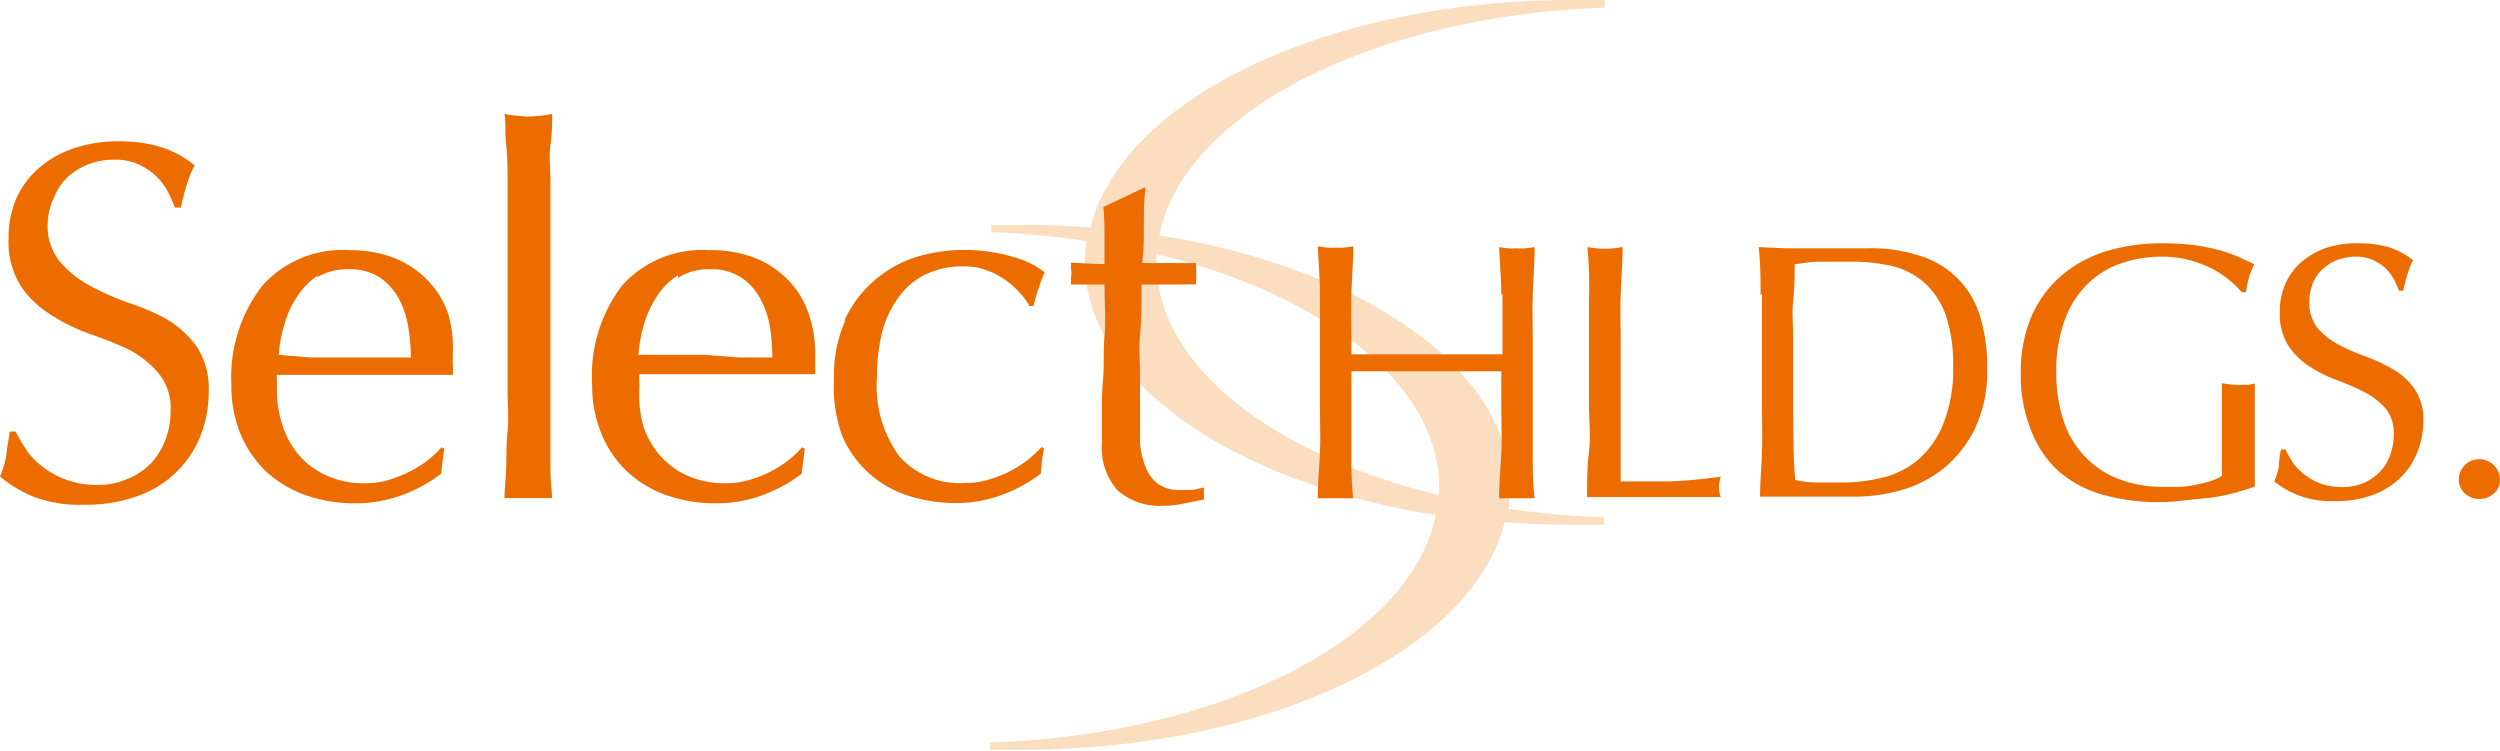
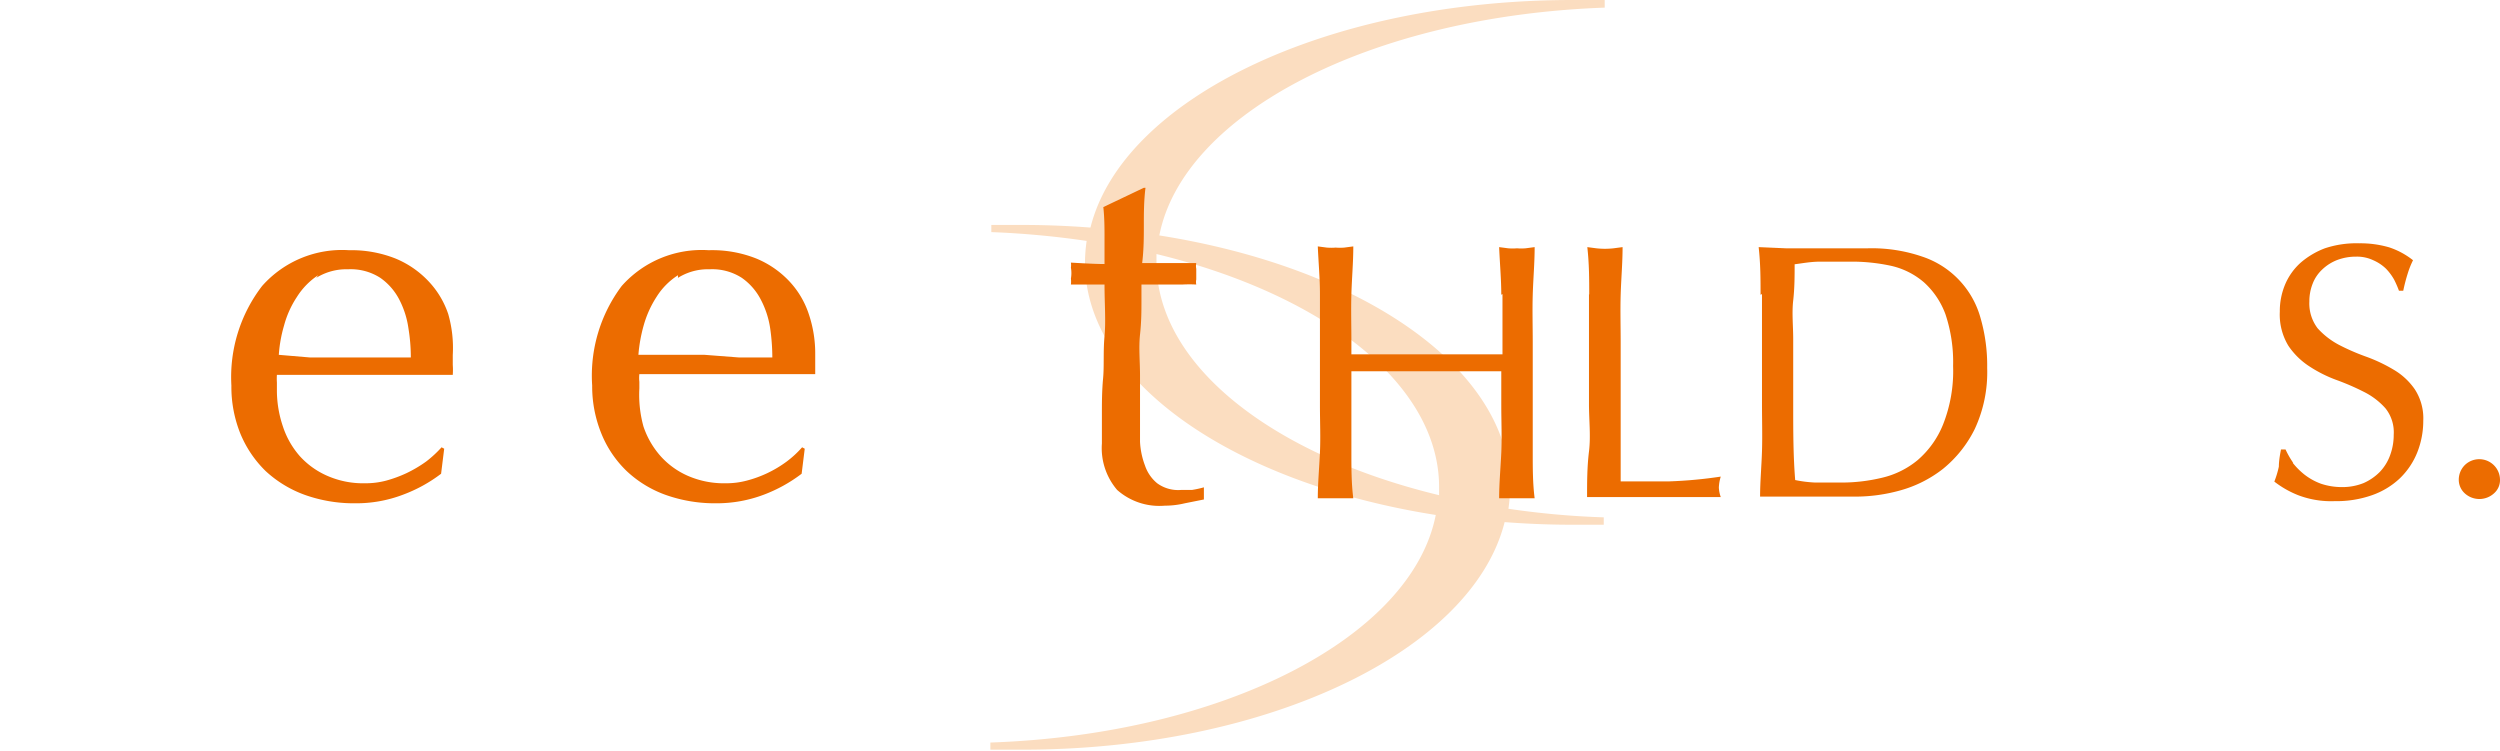
<svg xmlns="http://www.w3.org/2000/svg" viewBox="0 0 104.91 31.51">
  <defs>
    <style>.cls-1{fill:#fbddc0;}.cls-2{fill:#ec6c00;}</style>
  </defs>
  <g id="レイヤー_2" data-name="レイヤー 2">
    <g id="footer">
      <path class="cls-1" d="M63.37,20.47c0-5-6.22-9.25-14.72-10.59,1-5.11,8.87-9.21,18.69-9.56V0h-.08L66,0C55.67,0,47.11,4.16,45.76,9.55c-.92-.07-1.86-.11-2.82-.11l-1.34,0v.3a37.18,37.18,0,0,1,4,.37,6.82,6.82,0,0,0-.07.9c0,5,6.22,9.26,14.72,10.6-1,5.11-8.87,9.21-18.69,9.55v.3c.44,0,.88,0,1.34,0,10.33,0,18.89-4.17,20.24-9.55.92.07,1.86.11,2.82.11l1.34,0v-.31a34.86,34.86,0,0,1-4-.36,6.84,6.84,0,0,0,.07-.91M48.53,11c0-.11,0-.22,0-.34,7,1.7,11.86,5.46,11.86,9.78,0,.11,0,.23,0,.34-7-1.69-11.86-5.46-11.86-9.78" />
-       <path class="cls-2" d="M1.12,18.91a3.41,3.41,0,0,0,.71.71,3.61,3.61,0,0,0,1,.53,3.75,3.75,0,0,0,1.24.2,3,3,0,0,0,1.27-.25,2.88,2.88,0,0,0,1-.66,3.18,3.18,0,0,0,.61-1,3.46,3.46,0,0,0,.21-1.21,2.3,2.3,0,0,0-.5-1.56,4.19,4.19,0,0,0-1.25-1A15.17,15.17,0,0,0,3.73,14a8.06,8.06,0,0,1-1.61-.8A4.19,4.19,0,0,1,.87,12a3.52,3.52,0,0,1-.51-2A4.14,4.14,0,0,1,.68,8.34a3.67,3.67,0,0,1,.93-1.27,4.41,4.41,0,0,1,1.47-.84A5.77,5.77,0,0,1,5,5.93a5.83,5.83,0,0,1,1.78.25,4.4,4.4,0,0,1,1.39.76,4,4,0,0,0-.32.77,10.15,10.15,0,0,0-.26,1H7.34c-.08-.2-.17-.42-.29-.66a2.71,2.71,0,0,0-.49-.65,2.75,2.75,0,0,0-.74-.5,2.34,2.34,0,0,0-1-.2,3,3,0,0,0-1.1.19,2.71,2.71,0,0,0-.88.54,2.36,2.36,0,0,0-.57.85A2.69,2.69,0,0,0,2,9.38,2.36,2.36,0,0,0,2.53,11a4.41,4.41,0,0,0,1.26,1,11.32,11.32,0,0,0,1.61.71A8.84,8.84,0,0,1,7,13.4a4.2,4.2,0,0,1,1.26,1.15,3.22,3.22,0,0,1,.5,1.88,5.09,5.09,0,0,1-.35,1.87,4.39,4.39,0,0,1-2.68,2.53,6.33,6.33,0,0,1-2.21.35,5.42,5.42,0,0,1-2.15-.35A5.63,5.63,0,0,1,0,20a5.11,5.11,0,0,0,.27-.89c0-.26.09-.6.14-1H.66a5.45,5.45,0,0,0,.46.78" />
      <path class="cls-2" d="M11,12a4.48,4.48,0,0,1,3.65-1.5,5,5,0,0,1,1.95.35,4,4,0,0,1,1.38.95,3.72,3.72,0,0,1,.83,1.38A5.16,5.16,0,0,1,19,14.9c0,.14,0,.28,0,.41a3,3,0,0,1,0,.42l-2.29,0c-.75,0-1.52,0-2.28,0-.48,0-.94,0-1.41,0l-1.4,0a2.33,2.33,0,0,0,0,.32v.28a4.72,4.72,0,0,0,.25,1.56,3.57,3.57,0,0,0,.71,1.25,3.37,3.37,0,0,0,1.16.83,3.74,3.74,0,0,0,1.58.31,3.37,3.37,0,0,0,.88-.11,5.33,5.33,0,0,0,.87-.32,5.4,5.4,0,0,0,.81-.48,4.72,4.72,0,0,0,.65-.6l.11.06-.13,1.05a6.19,6.19,0,0,1-1.6.88,5.5,5.5,0,0,1-2,.36,6.14,6.14,0,0,1-2.11-.35,4.85,4.85,0,0,1-1.65-1,4.69,4.69,0,0,1-1.07-1.59,5.26,5.26,0,0,1-.37-2A6.27,6.27,0,0,1,11,12m2.35-.45a3,3,0,0,0-.89.91,4.08,4.08,0,0,0-.54,1.2,5.7,5.7,0,0,0-.22,1.23L13,15l1.4,0,1.43,0,1.41,0a7.52,7.52,0,0,0-.1-1.22,3.74,3.74,0,0,0-.38-1.2,2.53,2.53,0,0,0-.8-.92,2.29,2.29,0,0,0-1.35-.36,2.39,2.39,0,0,0-1.34.36" />
-       <path class="cls-2" d="M21.3,9.36c0-.57,0-1.14,0-1.69s0-1.09-.06-1.6,0-.93-.07-1.29a6,6,0,0,0,1,.11,5.85,5.85,0,0,0,1-.11c0,.36,0,.79-.07,1.29s0,1,0,1.6,0,1.12,0,1.69,0,1.09,0,1.58v3.87c0,.48,0,1,0,1.58s0,1.14,0,1.69,0,1.09,0,1.58.05.92.07,1.24c-.32,0-.64,0-1,0s-.63,0-1,0c0-.32.05-.74.07-1.24s0-1,.06-1.58,0-1.12,0-1.69,0-1.1,0-1.58V10.94c0-.49,0-1,0-1.58" />
      <path class="cls-2" d="M26.09,12a4.49,4.49,0,0,1,3.65-1.5,5,5,0,0,1,2,.35,4,4,0,0,1,1.38.95,3.7,3.7,0,0,1,.82,1.38,5.16,5.16,0,0,1,.27,1.69c0,.14,0,.28,0,.41l0,.42-2.29,0c-.76,0-1.52,0-2.29,0-.47,0-.94,0-1.4,0l-1.4,0a1.38,1.38,0,0,0,0,.32v.28A5,5,0,0,0,27,17.89a3.59,3.59,0,0,0,.72,1.25,3.33,3.33,0,0,0,1.15.83,3.79,3.79,0,0,0,1.59.31,3.35,3.35,0,0,0,.87-.11,4.88,4.88,0,0,0,1.68-.8,4.2,4.2,0,0,0,.65-.6l.11.06-.13,1.05a6.28,6.28,0,0,1-1.59.88,5.59,5.59,0,0,1-2,.36,6.18,6.18,0,0,1-2.11-.35,4.71,4.71,0,0,1-1.64-1,4.55,4.55,0,0,1-1.07-1.59,5.26,5.26,0,0,1-.38-2A6.27,6.27,0,0,1,26.09,12m2.36-.45a2.9,2.9,0,0,0-.9.91,4.36,4.36,0,0,0-.54,1.2,6.39,6.39,0,0,0-.22,1.23l1.38,0,1.4,0L31,15l1.41,0a8.77,8.77,0,0,0-.09-1.22,3.76,3.76,0,0,0-.39-1.2,2.53,2.53,0,0,0-.8-.92,2.29,2.29,0,0,0-1.35-.36,2.36,2.36,0,0,0-1.33.36" />
-       <path class="cls-2" d="M35.43,13.46a4.83,4.83,0,0,1,1.23-1.66,4.93,4.93,0,0,1,1.74-1,6.8,6.8,0,0,1,2-.31,7.22,7.22,0,0,1,2.11.29,3.64,3.64,0,0,1,1.33.65,5,5,0,0,0-.26.68c-.08.23-.15.48-.21.73h-.17a2.74,2.74,0,0,0-.41-.56,3.61,3.61,0,0,0-.61-.54,3.18,3.18,0,0,0-.78-.4,2.54,2.54,0,0,0-.94-.16,3.53,3.53,0,0,0-1.65.35,3,3,0,0,0-1.14,1A4.37,4.37,0,0,0,37,14a8.08,8.08,0,0,0-.2,1.83,5,5,0,0,0,.94,3.32,3.4,3.4,0,0,0,2.76,1.12,3.35,3.35,0,0,0,.87-.11,5.44,5.44,0,0,0,.88-.32,5.3,5.3,0,0,0,.8-.48,4.82,4.82,0,0,0,.66-.6l.1.06a7.17,7.17,0,0,0-.13,1.05,6.11,6.11,0,0,1-1.59.88,5.51,5.51,0,0,1-2,.36,6.63,6.63,0,0,1-1.85-.27,4.5,4.5,0,0,1-2.89-2.53A6,6,0,0,1,35,15.86a5.53,5.53,0,0,1,.47-2.4" />
      <path class="cls-2" d="M48.07,7.88C48,8.42,48,9,48,9.47s0,1-.07,1.57h.88c.42,0,.89,0,1.39,0a.62.62,0,0,0,0,.24v.45a.51.51,0,0,0,0,.21,5.49,5.49,0,0,0-.58,0H47.9c0,.05,0,.28,0,.68s0,.87-.06,1.42,0,1.13,0,1.73,0,1.13,0,1.6,0,.79,0,1.17a3.25,3.25,0,0,0,.21,1,1.64,1.64,0,0,0,.51.74,1.49,1.49,0,0,0,1,.28c.12,0,.27,0,.46,0a4.24,4.24,0,0,0,.5-.11v.51l-.8.16a3.56,3.56,0,0,1-.84.1,2.67,2.67,0,0,1-2-.66,2.7,2.7,0,0,1-.64-1.95c0-.38,0-.8,0-1.25s0-.94.05-1.48,0-1.12.06-1.77,0-1.38,0-2.17h-1l-.41,0a1.13,1.13,0,0,0,0-.25,1.33,1.33,0,0,0,0-.46.76.76,0,0,0,0-.21q1,.06,1.41.06c0-.28,0-.64,0-1.07s0-.86-.05-1.32L48,7.88Z" />
      <path class="cls-2" d="M63,12.37c0-.64-.06-1.29-.09-2l.38.05a2.3,2.3,0,0,0,.37,0,2.17,2.17,0,0,0,.36,0l.38-.05c0,.67-.06,1.32-.08,2s0,1.3,0,2V17c0,.67,0,1.33,0,2s0,1.29.08,1.91c-.23,0-.48,0-.74,0s-.51,0-.75,0c0-.62.06-1.26.09-1.91s0-1.3,0-2V15.58l-1.58,0H58.3l-1.59,0V17c0,.67,0,1.33,0,2s0,1.29.08,1.91c-.23,0-.48,0-.74,0s-.51,0-.75,0c0-.62.06-1.26.09-1.91s0-1.3,0-2V14.34c0-.67,0-1.32,0-2s-.06-1.29-.09-2l.38.05a2.3,2.3,0,0,0,.37,0,2.17,2.17,0,0,0,.36,0l.38-.05c0,.67-.06,1.32-.08,2s0,1.3,0,2v.53l1.59,0,1.58,0,1.59,0,1.58,0v-.53c0-.67,0-1.32,0-2" />
      <path class="cls-2" d="M66.69,12.37c0-.64,0-1.29-.08-2l.38.05a3.25,3.25,0,0,0,.72,0l.38-.05c0,.67-.06,1.32-.08,2s0,1.3,0,2c0,1.27,0,2.38,0,3.32s0,1.77,0,2.51c.72,0,1.4,0,2.06,0A18.6,18.6,0,0,0,72.21,20a1.78,1.78,0,0,0-.08.46,1.41,1.41,0,0,0,.08.4c-.47,0-.93,0-1.4,0H68l-1.4,0c0-.62,0-1.26.08-1.91s0-1.3,0-2V14.34c0-.67,0-1.32,0-2" />
      <path class="cls-2" d="M73.88,12.37c0-.64,0-1.29-.08-2l1.14.05c.38,0,.76,0,1.15,0s.77,0,1.14,0,.77,0,1.15,0a6.53,6.53,0,0,1,2.29.35,3.77,3.77,0,0,1,2.44,2.57,7.17,7.17,0,0,1,.28,2.1A5.64,5.64,0,0,1,82.87,18a5,5,0,0,1-1.34,1.68,5.12,5.12,0,0,1-1.79.9,7,7,0,0,1-1.88.26h-1l-1,0h-1l-1,0c0-.62.06-1.26.08-1.91s0-1.3,0-2V14.34c0-.67,0-1.32,0-2m1.37,7.8a5.2,5.2,0,0,0,.87.11c.36,0,.74,0,1.12,0a7.26,7.26,0,0,0,1.67-.2,3.64,3.64,0,0,0,1.5-.74,3.88,3.88,0,0,0,1.07-1.5,6.09,6.09,0,0,0,.42-2.45,6.33,6.33,0,0,0-.32-2.17,3.37,3.37,0,0,0-.9-1.34,3.19,3.19,0,0,0-1.36-.69,7.72,7.72,0,0,0-1.73-.18c-.45,0-.88,0-1.27,0s-.75.07-1.07.11c0,.48,0,1-.06,1.52s0,1.07,0,1.62V17c0,1.09,0,2.17.09,3.22" />
-       <path class="cls-2" d="M93.5,11.71a4.1,4.1,0,0,0-.76-.48,5.5,5.5,0,0,0-.92-.33,4.72,4.72,0,0,0-1.09-.13,5.22,5.22,0,0,0-1.75.29,3.72,3.72,0,0,0-1.41.89,4,4,0,0,0-.94,1.52,6.14,6.14,0,0,0-.34,2.17,6.33,6.33,0,0,0,.3,2,4,4,0,0,0,.89,1.51,4,4,0,0,0,1.42.95,5.2,5.2,0,0,0,1.91.33l.67,0c.23,0,.45-.05.67-.09a5,5,0,0,0,.61-.15,1.78,1.78,0,0,0,.48-.22c0-.3,0-.6,0-.91s0-.61,0-.92,0-.71,0-1.06,0-.7,0-1a3.75,3.75,0,0,0,.73.07h.33a1.65,1.65,0,0,0,.32-.06c0,.23,0,.6,0,1.1s0,1.16,0,2c0,.2,0,.41,0,.61s0,.42,0,.62c-.22.08-.48.16-.8.25a7.66,7.66,0,0,1-1,.21L91.64,21a7.15,7.15,0,0,1-1,.07,8.74,8.74,0,0,1-2.44-.32,4.83,4.83,0,0,1-1.84-1A4.46,4.46,0,0,1,85.21,18a6.14,6.14,0,0,1-.41-2.36,6,6,0,0,1,.42-2.3,4.85,4.85,0,0,1,1.2-1.7,5.25,5.25,0,0,1,1.88-1.07,7.75,7.75,0,0,1,2.43-.36,11.17,11.17,0,0,1,1.38.08,8.18,8.18,0,0,1,1.06.22,6.76,6.76,0,0,1,.81.29l.62.29a3,3,0,0,0-.22.55,4.05,4.05,0,0,0-.13.62h-.18a4.32,4.32,0,0,0-.57-.55" />
      <path class="cls-2" d="M96.21,19.42a3,3,0,0,0,.5.5,2.55,2.55,0,0,0,.69.38,2.75,2.75,0,0,0,.88.14,2.38,2.38,0,0,0,.91-.17,2.23,2.23,0,0,0,.68-.47,2,2,0,0,0,.43-.7,2.47,2.47,0,0,0,.15-.86,1.61,1.61,0,0,0-.35-1.11,3,3,0,0,0-.89-.68,10.19,10.19,0,0,0-1.15-.5,5.52,5.52,0,0,1-1.14-.57,3.07,3.07,0,0,1-.89-.87,2.52,2.52,0,0,1-.36-1.43,2.89,2.89,0,0,1,.23-1.16,2.57,2.57,0,0,1,.66-.91,3.4,3.4,0,0,1,1-.59A4.19,4.19,0,0,1,99,10.21a4.32,4.32,0,0,1,1.26.17,3.25,3.25,0,0,1,1,.54,3.71,3.71,0,0,0-.22.55,7.47,7.47,0,0,0-.19.73h-.18a4.29,4.29,0,0,0-.2-.46,2.21,2.21,0,0,0-.35-.47,1.81,1.81,0,0,0-.53-.35,1.59,1.59,0,0,0-.72-.15,2.22,2.22,0,0,0-.79.14,1.91,1.91,0,0,0-.62.39,1.6,1.6,0,0,0-.41.6,2,2,0,0,0-.14.75,1.72,1.72,0,0,0,.35,1.13,3.26,3.26,0,0,0,.89.69,9.27,9.27,0,0,0,1.15.5,6.65,6.65,0,0,1,1.14.54,2.79,2.79,0,0,1,.89.82,2.23,2.23,0,0,1,.36,1.33,3.6,3.6,0,0,1-.25,1.32,3.12,3.12,0,0,1-.73,1.09,3.28,3.28,0,0,1-1.17.71,4.5,4.5,0,0,1-1.57.25,3.88,3.88,0,0,1-1.53-.25,4.07,4.07,0,0,1-1-.57,4,4,0,0,0,.19-.63q0-.27.09-.72h.19a3.61,3.61,0,0,0,.32.56" />
      <path class="cls-2" d="M103.44,19.51a.87.87,0,0,1,1.47.61.74.74,0,0,1-.26.59.91.91,0,0,1-1.21,0,.77.77,0,0,1-.26-.59.87.87,0,0,1,.26-.61" />
    </g>
  </g>
</svg>